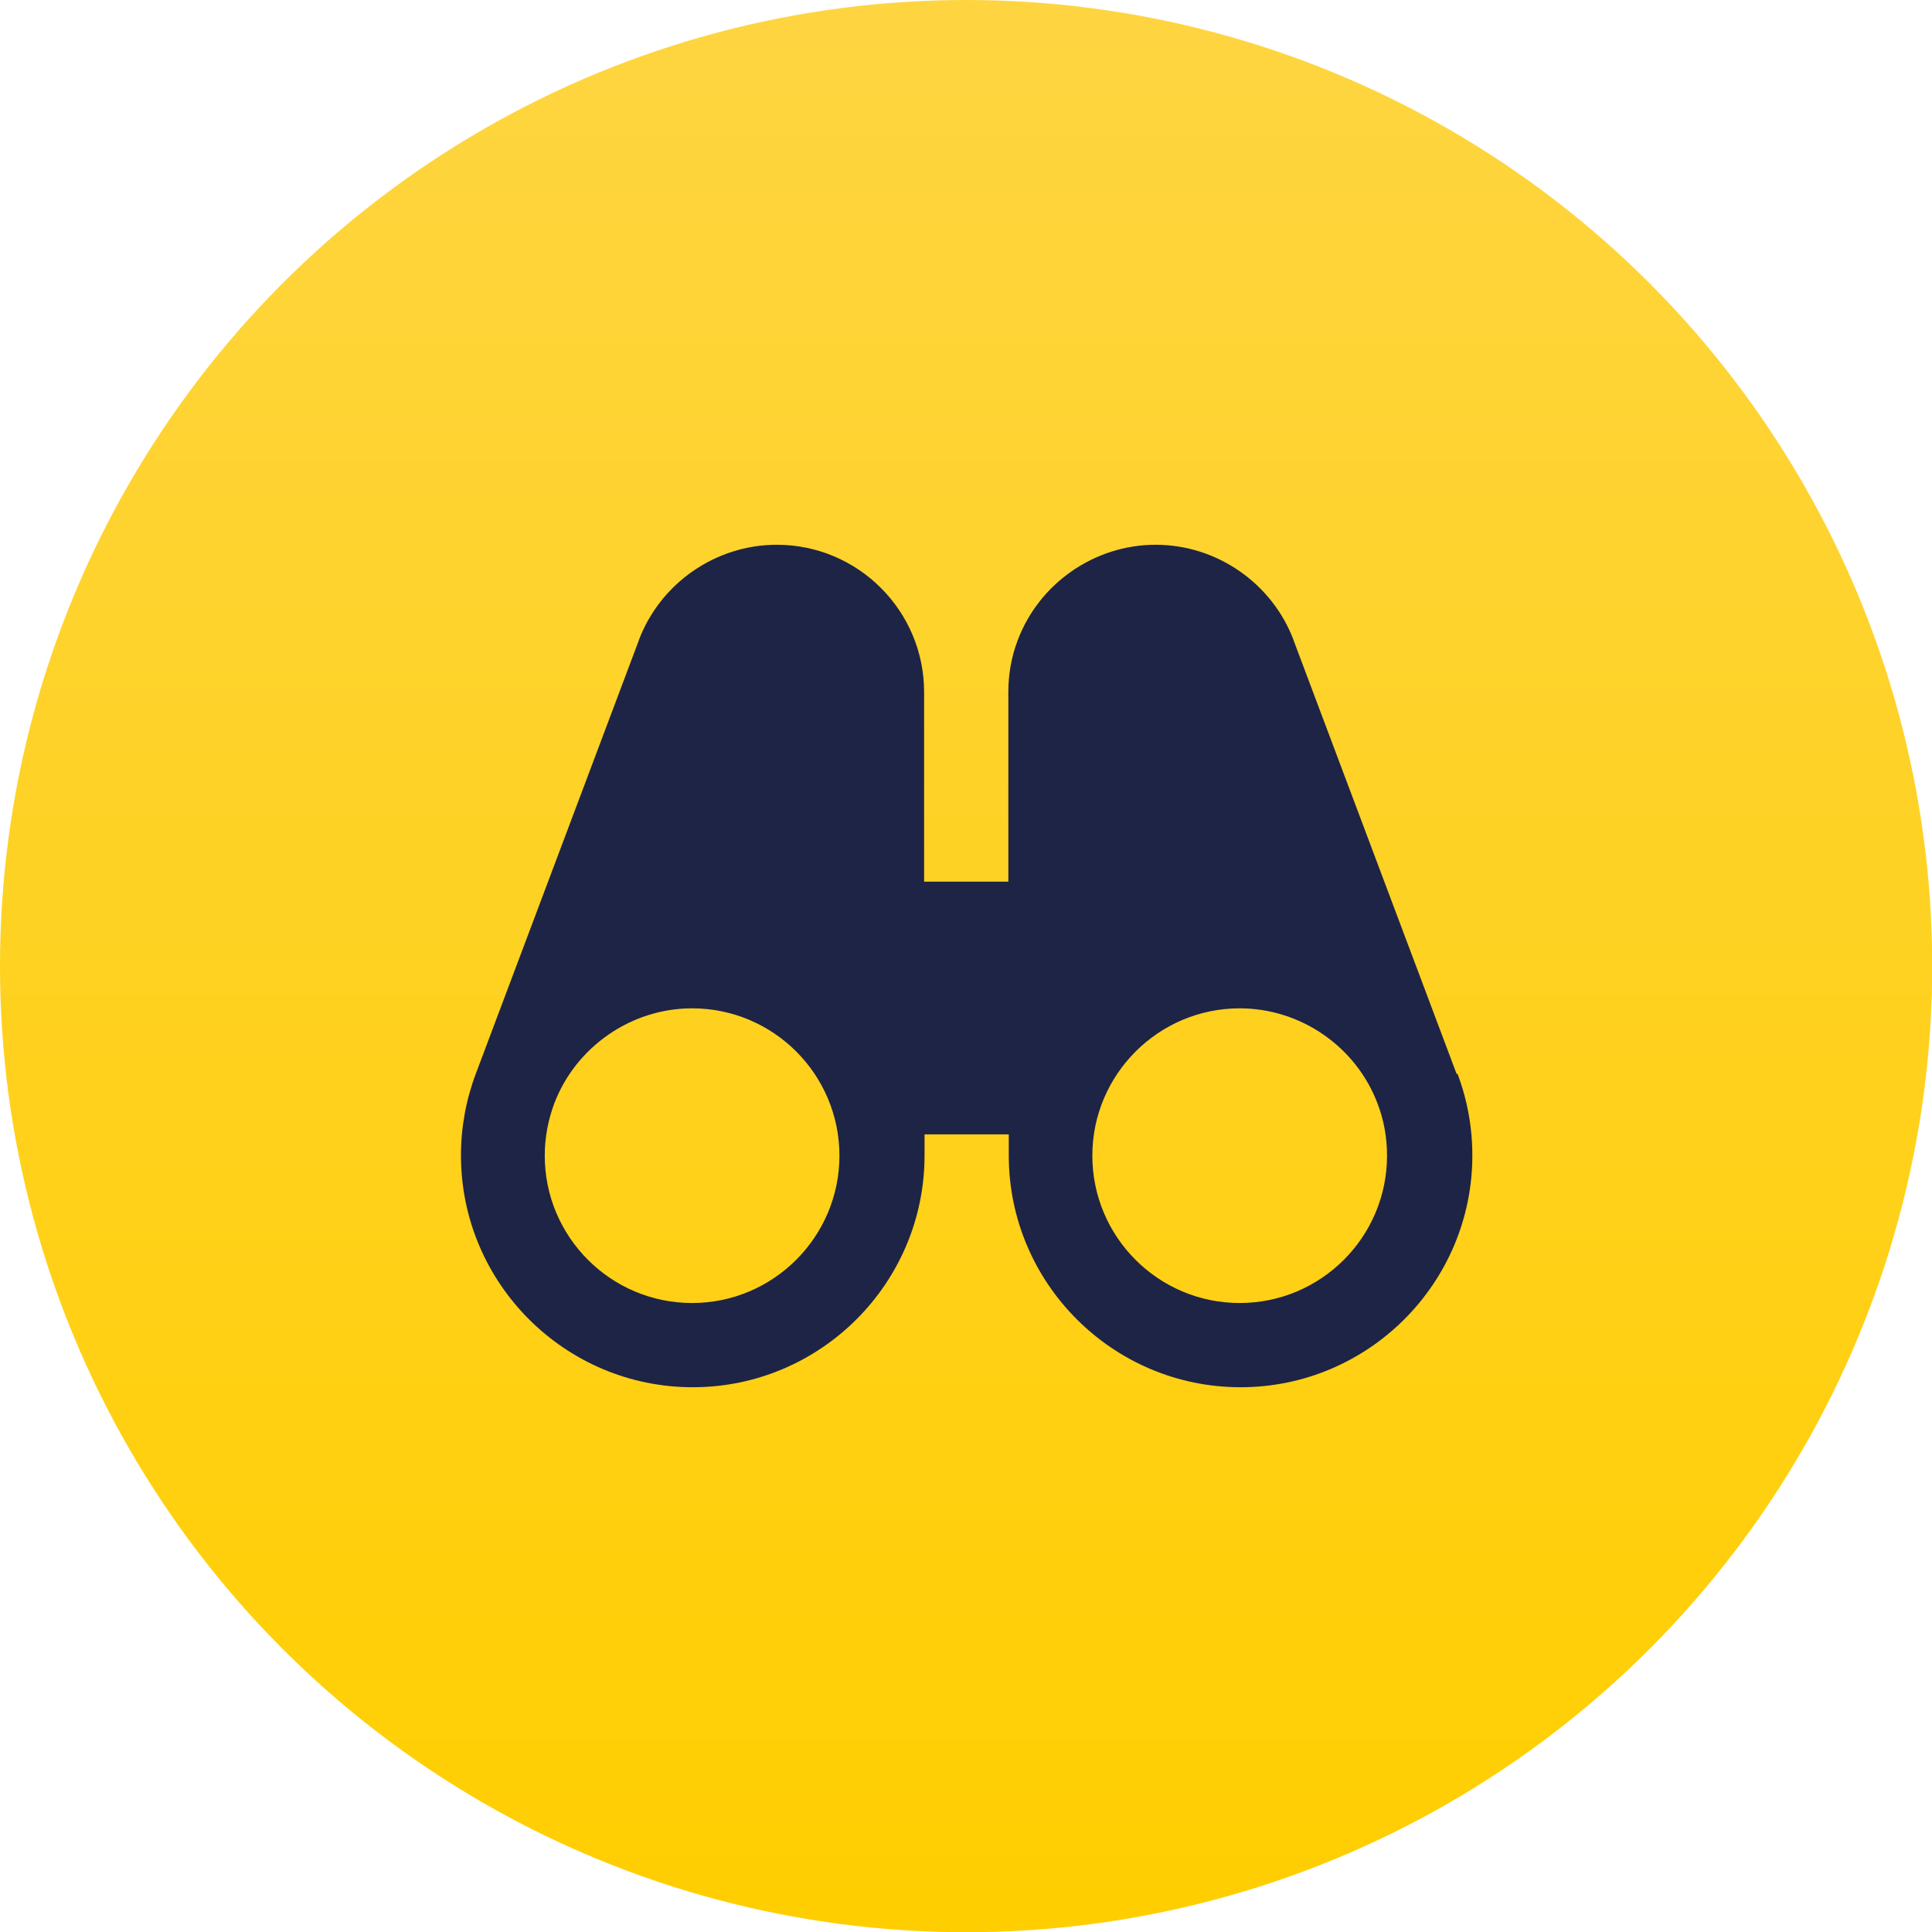
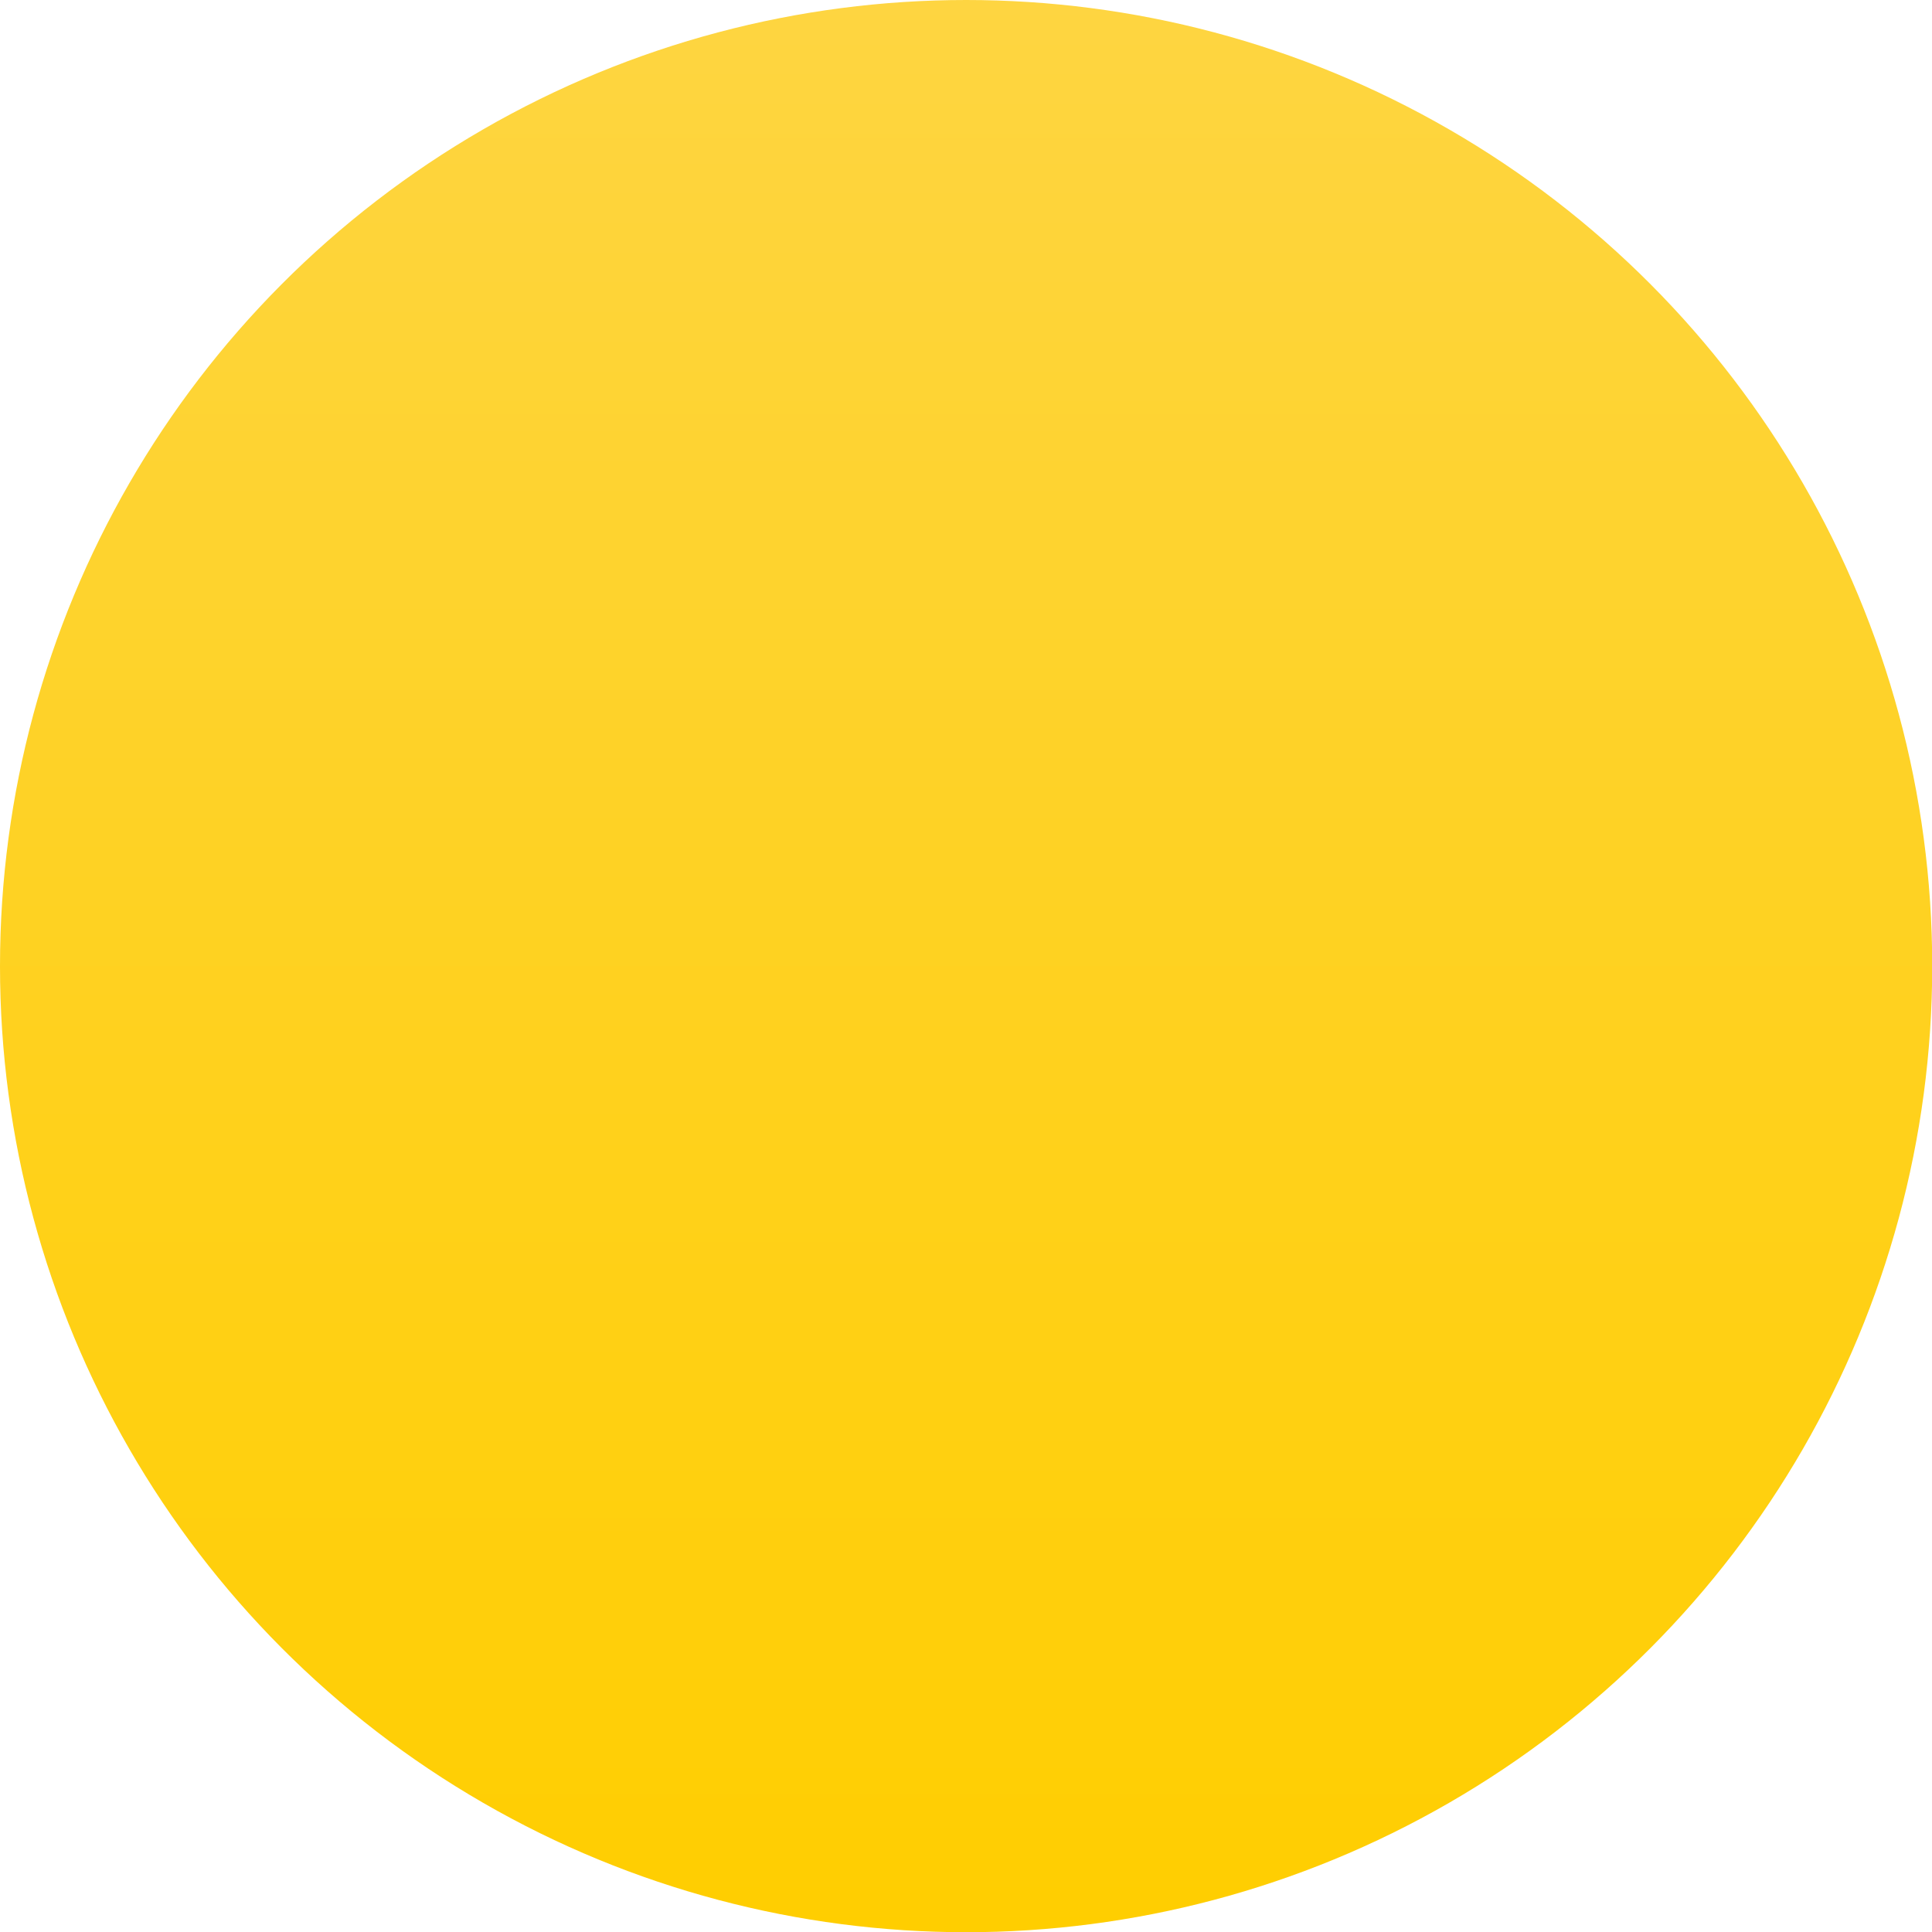
<svg xmlns="http://www.w3.org/2000/svg" id="Camada_2" data-name="Camada 2" viewBox="0 0 88.77 88.77">
  <defs>
    <style>
      .cls-1 {
        fill: url(#Gradiente_sem_nome_91);
      }

      .cls-2 {
        fill: #1e2445;
      }
    </style>
    <linearGradient id="Gradiente_sem_nome_91" data-name="Gradiente sem nome 91" x1="44.39" y1="88.77" x2="44.39" y2="0" gradientUnits="userSpaceOnUse">
      <stop offset="0" stop-color="#ffce00" />
      <stop offset="1" stop-color="#fed541" />
    </linearGradient>
  </defs>
  <g id="Camada_1-2" data-name="Camada 1">
    <g>
      <circle class="cls-1" cx="44.39" cy="44.39" r="44.39" />
-       <path class="cls-2" d="M66.93,49.35l-7.49-19.92s0,0,0-.01h0c-.99-2.63-3.54-4.39-6.34-4.39s-5.35,1.76-6.34,4.39c-.29,.76-.43,1.57-.43,2.38v8.71h-3.87v-8.71c0-3.74-3.04-6.77-6.77-6.77-2.8,0-5.35,1.76-6.34,4.39,0,0,0,0,0,.01l-7.49,19.91s0,0,0,0c-.45,1.2-.68,2.46-.68,3.75,0,5.87,4.78,10.65,10.65,10.65s10.65-4.78,10.65-10.65v-.97h3.87v.97c0,5.87,4.78,10.65,10.65,10.65s10.65-4.78,10.65-10.65c0-1.29-.23-2.55-.68-3.75h0Zm-35.13,10.52c-3.74,0-6.77-3.04-6.77-6.77,0-.82,.15-1.62,.43-2.38,.99-2.62,3.54-4.39,6.34-4.39,3.74,0,6.77,3.04,6.77,6.77s-3.04,6.77-6.77,6.77Zm25.16,0c-3.74,0-6.77-3.04-6.77-6.77s3.04-6.77,6.77-6.77c2.81,0,5.36,1.77,6.34,4.39,.29,.76,.43,1.56,.43,2.38,0,3.74-3.04,6.77-6.77,6.77Z" />
    </g>
  </g>
</svg>